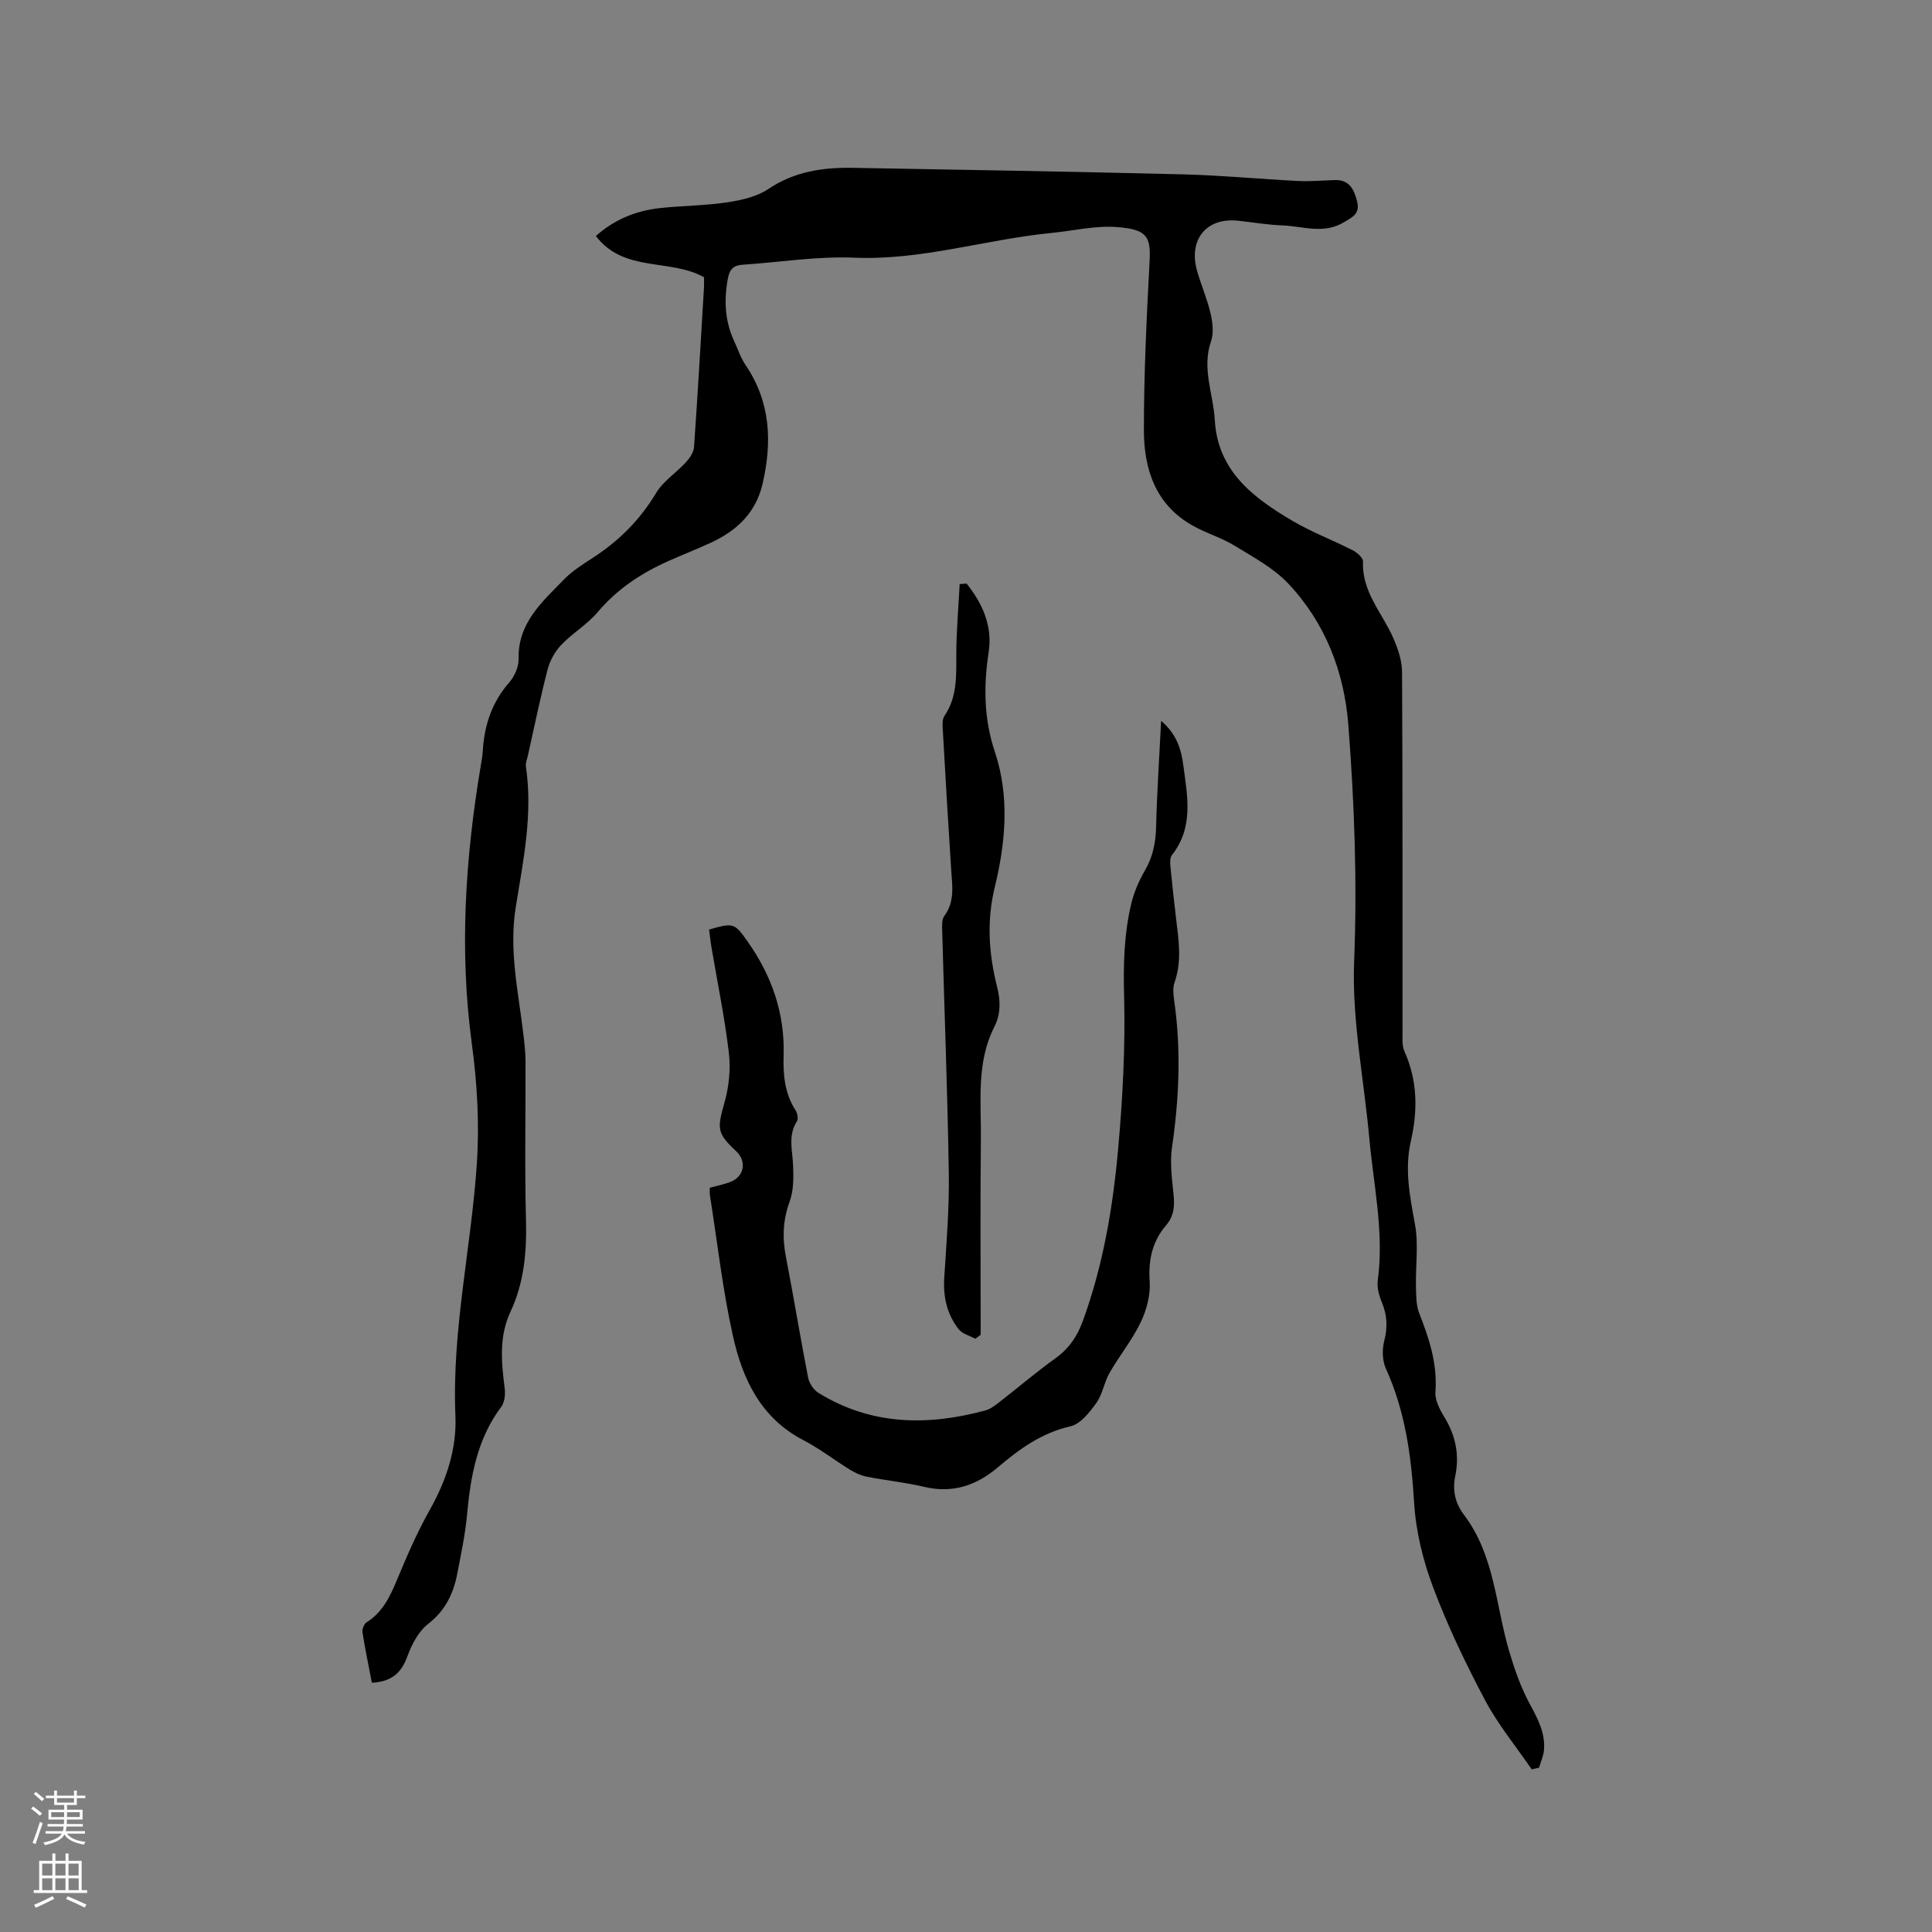
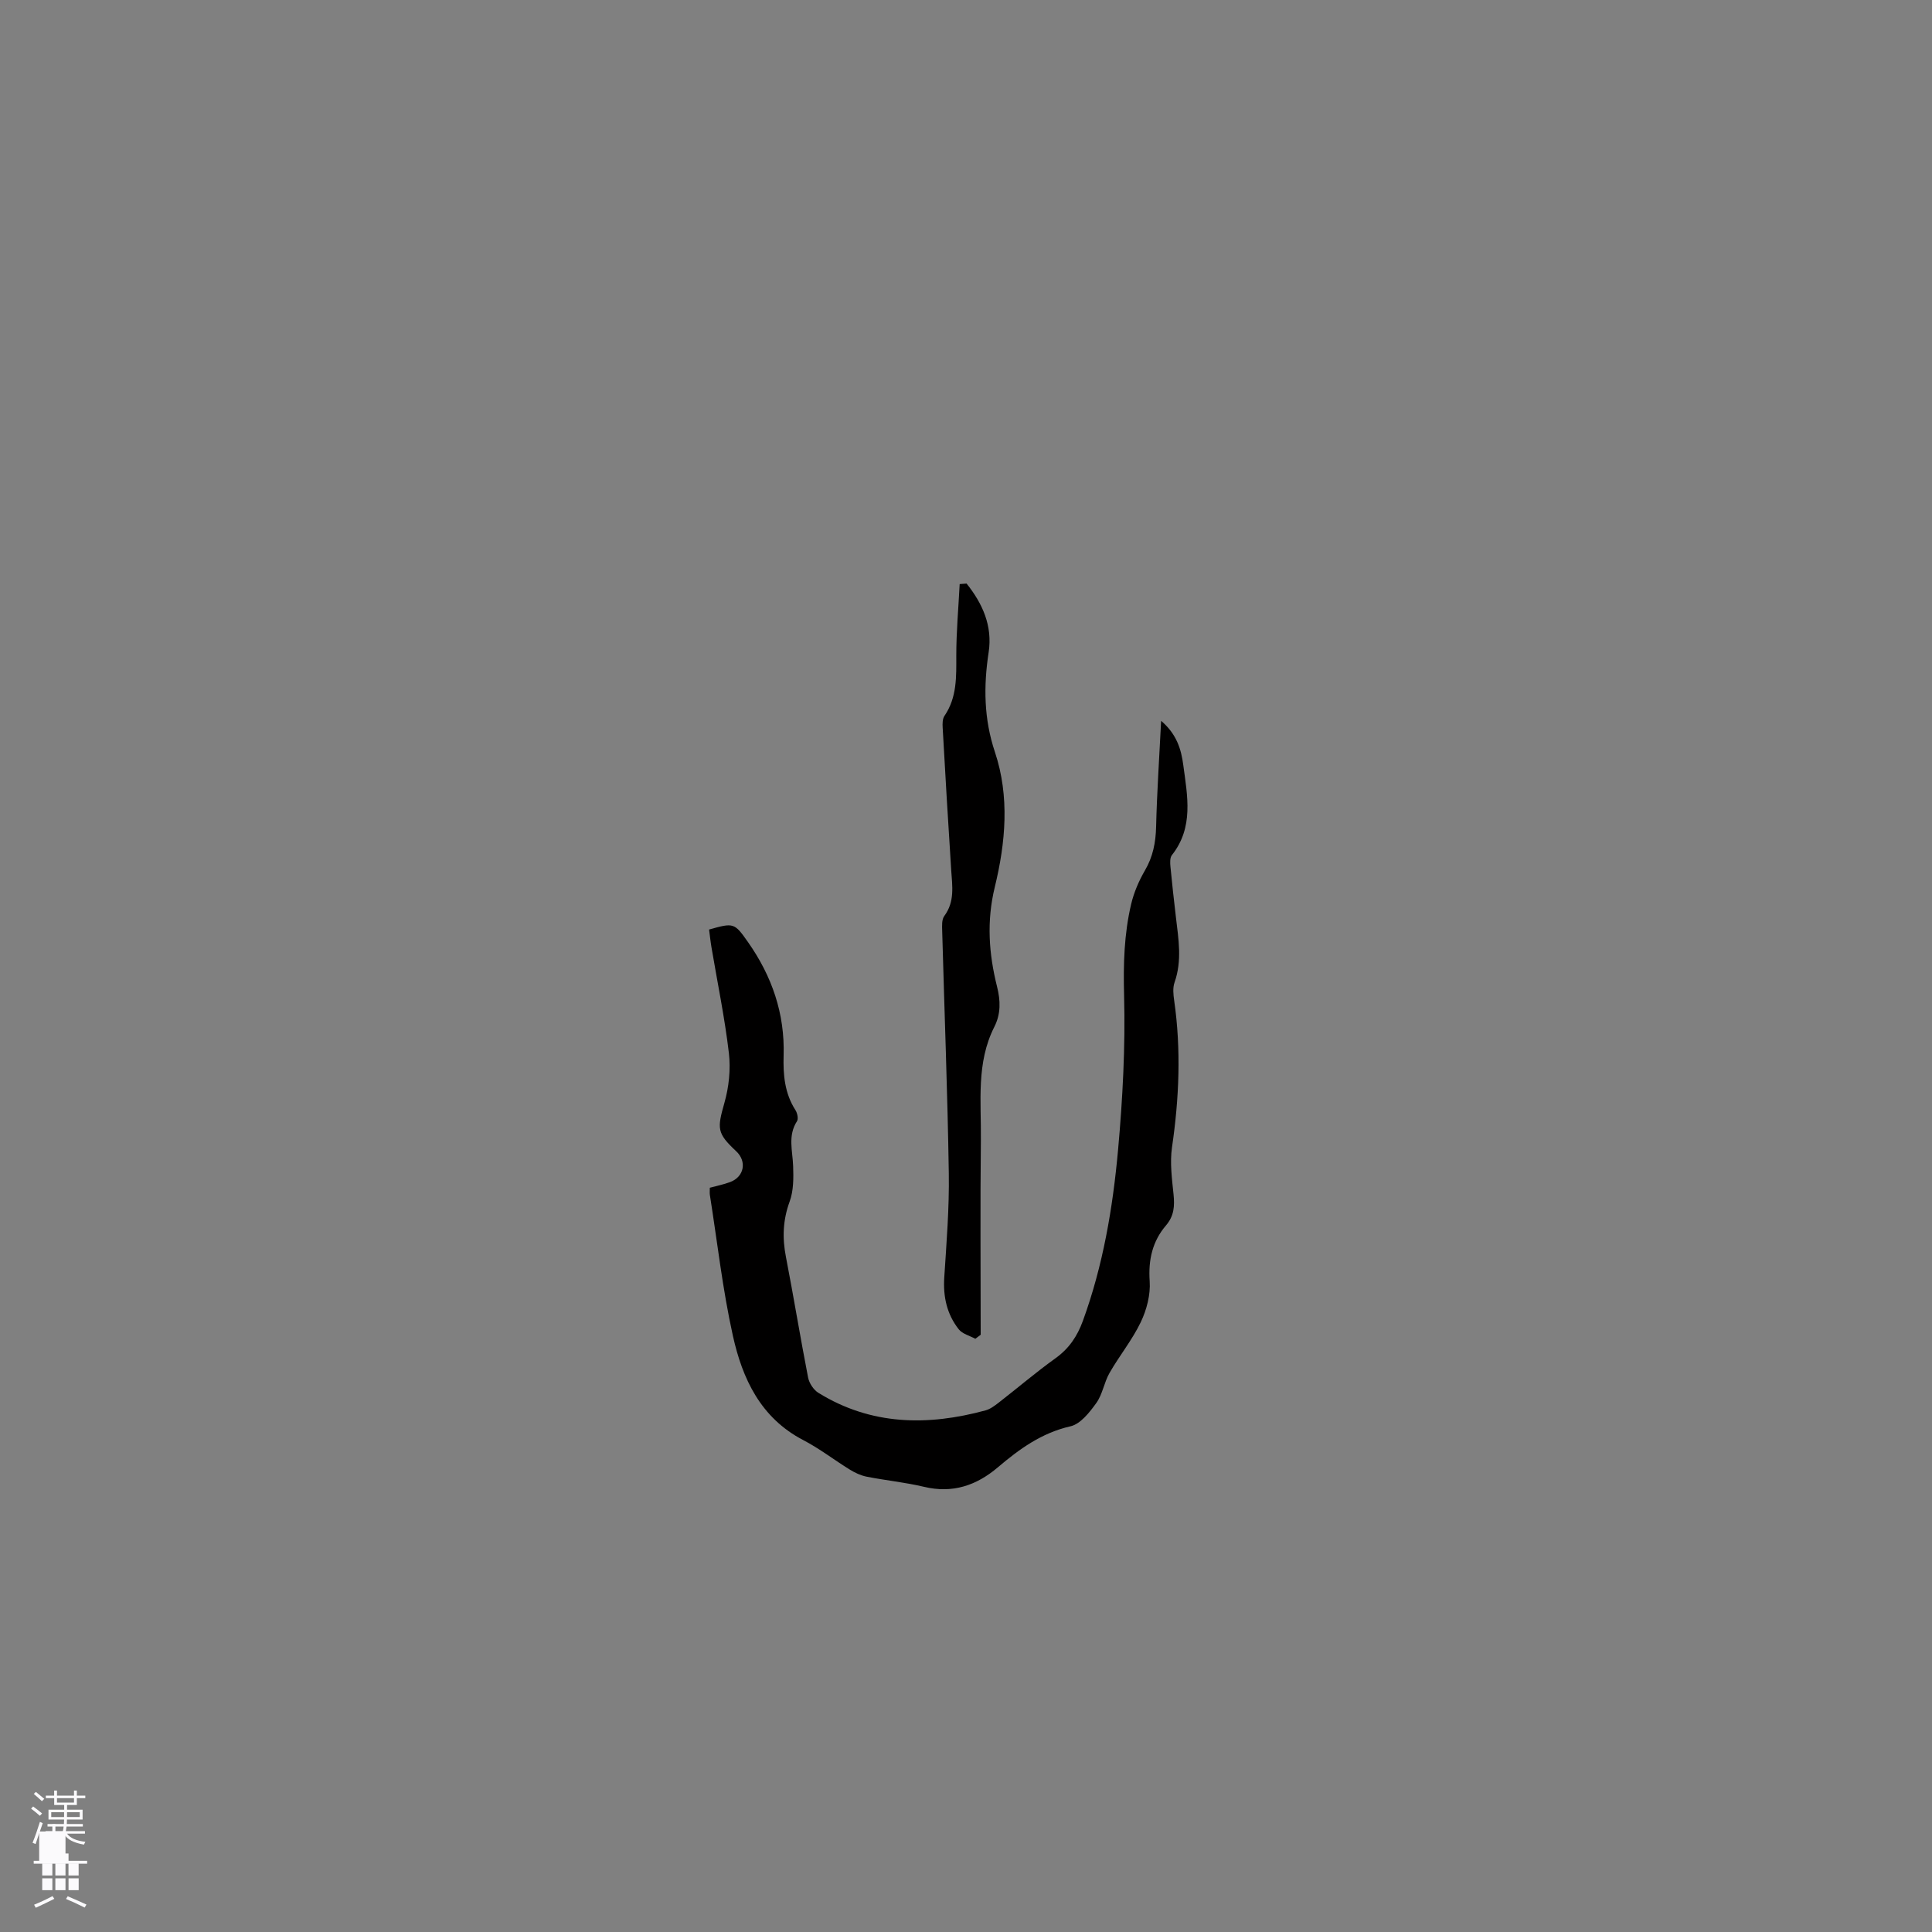
<svg xmlns="http://www.w3.org/2000/svg" enable-background="new 0 0 400 400" viewBox="0 0 400 400">
  <rect x="0" y="0" width="400" height="400" fill="#808080" stroke="none" />
  <g fill="#010000">
-     <path d="m76.99 348.39c-.68-3.57-1.4-6.98-1.94-10.42-.1-.65.31-1.74.83-2.07 3.35-2.11 4.89-5.37 6.34-8.87 2.02-4.86 4.12-9.73 6.7-14.31 3.47-6.16 5.67-12.66 5.37-19.66-.75-17.51 3.23-34.57 4.42-51.87.57-8.28.11-16.76-1.01-24.99-2.64-19.46-1.36-38.7 1.88-57.92.16-.94.32-1.89.38-2.83.31-5.32 1.89-10.07 5.49-14.18 1.09-1.25 1.96-3.23 1.92-4.85-.17-7.48 4.91-11.83 9.44-16.49 1.68-1.73 3.8-3.06 5.84-4.38 5.42-3.5 9.83-7.86 13.18-13.47 1.47-2.46 4.16-4.17 6.16-6.35.79-.86 1.62-2.06 1.7-3.15.77-11 1.4-22.01 2.06-33.01.04-.73.01-1.46.01-2.17-7.06-3.95-16.57-.89-22.39-8.54 3.78-3.38 8.27-5.24 13.28-5.78 4.63-.5 9.33-.5 13.93-1.19 2.94-.44 6.13-1.17 8.53-2.78 5.41-3.64 11.32-4.47 17.51-4.36 22.78.4 45.56.78 68.34 1.35 7.93.2 15.85.97 23.78 1.37 2.53.13 5.08-.12 7.61-.19 2.94-.08 3.92 1.76 4.59 4.28.71 2.64-.79 3.32-2.68 4.45-4.22 2.54-8.49.82-12.73.66-3.06-.11-6.11-.64-9.16-.97-6.57-.73-10.38 3.89-8.52 10.4.84 2.95 2.09 5.8 2.78 8.78.43 1.85.7 4.06.1 5.78-1.95 5.62.47 10.89.78 16.31.61 10.57 7.96 16.07 16.02 20.83 4 2.36 8.4 4.02 12.55 6.14.91.46 2.16 1.58 2.12 2.35-.27 6.23 3.94 10.56 6.22 15.71.99 2.23 1.85 4.76 1.86 7.15.13 24.81.08 49.63.1 74.44 0 1.37-.14 2.89.39 4.07 2.73 6.07 2.78 12.28 1.33 18.6-1.34 5.85-.19 11.48.86 17.25.76 4.16.1 8.57.2 12.87.04 1.85.02 3.83.67 5.5 2.07 5.26 3.79 10.48 3.36 16.3-.13 1.71.91 3.68 1.87 5.25 2.32 3.81 3.13 7.8 2.24 12.14-.62 2.98-.04 5.64 1.8 8.06 6.37 8.39 6.56 18.82 9.4 28.38 1.1 3.7 2.4 7.42 4.23 10.79 1.65 3.04 3.21 5.96 2.94 9.48-.1 1.26-.67 2.47-1.03 3.71-.51.11-1.01.22-1.52.33-3.25-4.75-6.97-9.26-9.65-14.31-4.01-7.56-7.74-15.35-10.75-23.35-2.1-5.56-3.58-11.6-3.94-17.52-.59-9.61-1.81-18.89-5.83-27.74-.75-1.65-.83-3.94-.37-5.72.73-2.82.64-5.33-.46-7.99-.59-1.42-1.07-3.11-.87-4.59 1.34-9.94-.86-19.65-1.75-29.44-1.11-12.23-3.62-24.5-3.14-36.66.65-16.38.06-32.64-1.2-48.89-.85-11-4.77-21.16-12.44-29.29-3.04-3.22-7.2-5.45-11.04-7.8-2.69-1.65-5.81-2.58-8.59-4.11-7.82-4.3-10.26-11.72-10.26-19.86 0-11.65.56-23.31 1.18-34.94.28-5.2-.57-6.62-6.79-7.1-4.46-.34-9.02.78-13.54 1.22-13.65 1.34-26.87 5.71-40.85 5.12-7.67-.32-15.4.95-23.1 1.46-1.86.12-2.67.92-3.03 2.85-.84 4.52-.63 8.84 1.33 13.03.76 1.63 1.32 3.4 2.32 4.87 5.19 7.64 5.54 15.9 3.54 24.58-1.39 6.03-5.32 9.71-10.65 12.19-2.97 1.38-6.04 2.56-9.03 3.91-5.57 2.5-10.5 5.78-14.51 10.54-2.15 2.54-5.19 4.31-7.5 6.74-1.3 1.36-2.35 3.25-2.82 5.07-1.54 5.94-2.77 11.96-4.11 17.95-.16.72-.49 1.47-.39 2.16 1.47 9.84-.54 19.48-2.09 29.05-1.47 9.07.56 17.69 1.58 26.48.21 1.78.42 3.58.43 5.37.04 11.03-.19 22.06.1 33.08.17 6.57-.41 12.92-3.2 18.88-2.43 5.2-1.89 10.48-1.21 15.86.16 1.25 0 2.9-.71 3.84-4.98 6.64-6.35 14.33-7.08 22.31-.38 4.1-1.24 8.17-2.02 12.22-.8 4.14-2.47 7.65-6.03 10.42-1.99 1.55-3.41 4.24-4.3 6.71-1.25 3.44-3.29 5.27-7.36 5.47z" />
    <path d="m240.4 149.24c3.27 2.8 4.16 5.95 4.59 9.19.85 6.38 2.19 12.86-2.36 18.61-.43.55-.38 1.62-.3 2.42.33 3.48.72 6.95 1.13 10.43.53 4.51 1.31 8.99-.28 13.5-.4 1.12-.26 2.52-.08 3.75 1.46 10.16 1.03 20.26-.45 30.4-.46 3.17-.01 6.51.32 9.75.24 2.41.13 4.44-1.58 6.44-2.79 3.27-3.67 7.11-3.36 11.54.19 2.78-.62 5.9-1.84 8.45-1.77 3.7-4.43 6.96-6.48 10.54-1.12 1.96-1.44 4.43-2.74 6.23-1.39 1.93-3.27 4.34-5.34 4.81-5.97 1.36-10.57 4.7-15.02 8.48-4.46 3.79-9.4 5.46-15.3 4.05-3.91-.93-7.93-1.32-11.88-2.1-1.21-.24-2.4-.8-3.46-1.45-3.25-2-6.29-4.37-9.66-6.12-8.84-4.6-12.61-12.72-14.58-21.63-2.13-9.59-3.22-19.42-4.76-29.14-.06-.4-.01-.83-.01-1.48 1.4-.38 2.84-.67 4.19-1.17 2.93-1.09 3.53-4.27 1.27-6.39-4.02-3.76-3.95-4.67-2.44-10.01.93-3.27 1.32-6.93.93-10.29-.86-7.35-2.38-14.63-3.61-21.94-.21-1.23-.33-2.47-.49-3.66 5.1-1.44 5.24-1.4 8.04 2.58 4.96 7.05 7.66 14.81 7.39 23.51-.12 3.96.21 7.82 2.45 11.3.39.61.64 1.79.32 2.29-1.94 3-.91 6.13-.8 9.28.09 2.45.1 5.11-.72 7.35-1.41 3.84-1.54 7.54-.77 11.48 1.61 8.31 2.97 16.67 4.59 24.98.23 1.17 1.14 2.54 2.14 3.16 10.93 6.74 22.62 6.88 34.61 3.62.97-.27 1.87-.95 2.7-1.59 3.93-3.05 7.73-6.3 11.77-9.2 2.8-2.01 4.5-4.53 5.67-7.74 4.17-11.44 6.19-23.35 7.28-35.37.96-10.64 1.53-21.37 1.25-32.04-.17-6.42 0-12.67 1.46-18.86.57-2.42 1.6-4.82 2.85-6.97 1.67-2.86 2.24-5.8 2.32-9.06.17-7.07.65-14.15 1.04-21.93z" />
    <path d="m200.12 120.82c3.3 4.13 5.4 8.76 4.57 14.22-1.07 7.02-1 13.79 1.3 20.67 3.07 9.21 2.21 18.75-.03 27.95-1.72 7.07-1.24 13.8.47 20.62.72 2.87.81 5.61-.56 8.31-3.78 7.45-2.7 15.52-2.79 23.4-.15 13.45-.04 26.9-.04 40.36-.37.28-.74.55-1.11.83-1.16-.64-2.67-1-3.43-1.96-2.45-3.11-3.26-6.74-3-10.73.46-7.17 1.05-14.37.94-21.55-.26-16.74-.91-33.48-1.37-50.22-.03-1.04-.11-2.34.44-3.08 2.19-2.96 1.65-6.18 1.43-9.46-.64-9.84-1.22-19.68-1.77-29.52-.05-.81-.05-1.82.37-2.44 2.63-3.86 2.45-8.16 2.45-12.54 0-4.92.45-9.84.7-14.75.48-.03.95-.07 1.43-.11z" />
  </g>
  <path d="m6.44 374.46.42-.45c.65.47 1.27.95 1.85 1.44l-.45.49c-.65-.56-1.25-1.06-1.82-1.48m.93 7.33-.63-.26c.55-1.36 1.05-2.8 1.52-4.33.19.1.38.19.59.27-.46 1.29-.95 2.73-1.48 4.32m-.38-10.38.44-.42c.43.34 1.01.82 1.74 1.44l-.49.49c-.53-.51-1.09-1.01-1.69-1.51m2.5.35h1.72v-1.04h.59v1.04h3.52v-1.04h.59v1.04h1.75v.53h-1.75v1.42h-2.03v.97h3.22v2.03h-3.24c0 .35-.01.66-.03.93h3.32v.53h-3.37c-.03.27-.08.58-.15.94h3.96v.53h-3.71c.67.92 1.93 1.48 3.79 1.68-.13.24-.23.44-.29.59-2.13-.38-3.48-1.08-4.04-2.12-.43.97-1.77 1.72-4.03 2.23-.09-.19-.2-.37-.33-.55 2.1-.42 3.37-1.03 3.81-1.83h-3.36v-.53h3.58c.08-.29.13-.61.16-.94h-3.33v-.53h3.39c.02-.27.04-.58.04-.93h-3.23v-2.03h3.25v-.97h-2.07v-1.42h-1.73zm1.12 3.44v1h2.65c.01-.3.02-.44.01-.4v-.25-.35zm1.19-2h3.52v-.91h-3.52zm4.71 2h-2.63v.59c0 .15-.01.28-.01.4h2.64z" fill="#fbfafc" />
-   <path d="m13.56 383.74h.63v1.52h2.72v6.07h1.13v.6h-11.06v-.6h1.13v-6.07h2.73v-1.52h.63v1.52h2.1v-1.52zm-2.69 8.83.38.56c-1.24.63-2.53 1.25-3.85 1.85-.1-.21-.21-.42-.34-.63 1.36-.55 2.63-1.15 3.81-1.78m-2.13-4.27h2.1v-2.45h-2.1zm0 3.04h2.1v-2.46h-2.1zm2.72-3.04h2.1v-2.45h-2.1zm0 3.04h2.1v-2.46h-2.1zm6.07 3.6c-1.41-.71-2.7-1.3-3.86-1.78l.35-.56c1.45.62 2.75 1.19 3.88 1.72zm-1.25-9.09h-2.1v2.45h2.1zm-2.09 5.49h2.1v-2.46h-2.1z" fill="#fbfafc" />
+   <path d="m13.56 383.74h.63v1.52h2.72h1.13v.6h-11.06v-.6h1.13v-6.07h2.73v-1.52h.63v1.52h2.1v-1.52zm-2.69 8.83.38.56c-1.24.63-2.53 1.25-3.85 1.85-.1-.21-.21-.42-.34-.63 1.36-.55 2.63-1.15 3.81-1.78m-2.13-4.27h2.1v-2.45h-2.1zm0 3.04h2.1v-2.46h-2.1zm2.72-3.04h2.1v-2.45h-2.1zm0 3.04h2.1v-2.46h-2.1zm6.07 3.6c-1.41-.71-2.7-1.3-3.86-1.78l.35-.56c1.45.62 2.75 1.19 3.88 1.72zm-1.25-9.09h-2.1v2.45h2.1zm-2.09 5.49h2.1v-2.46h-2.1z" fill="#fbfafc" />
</svg>